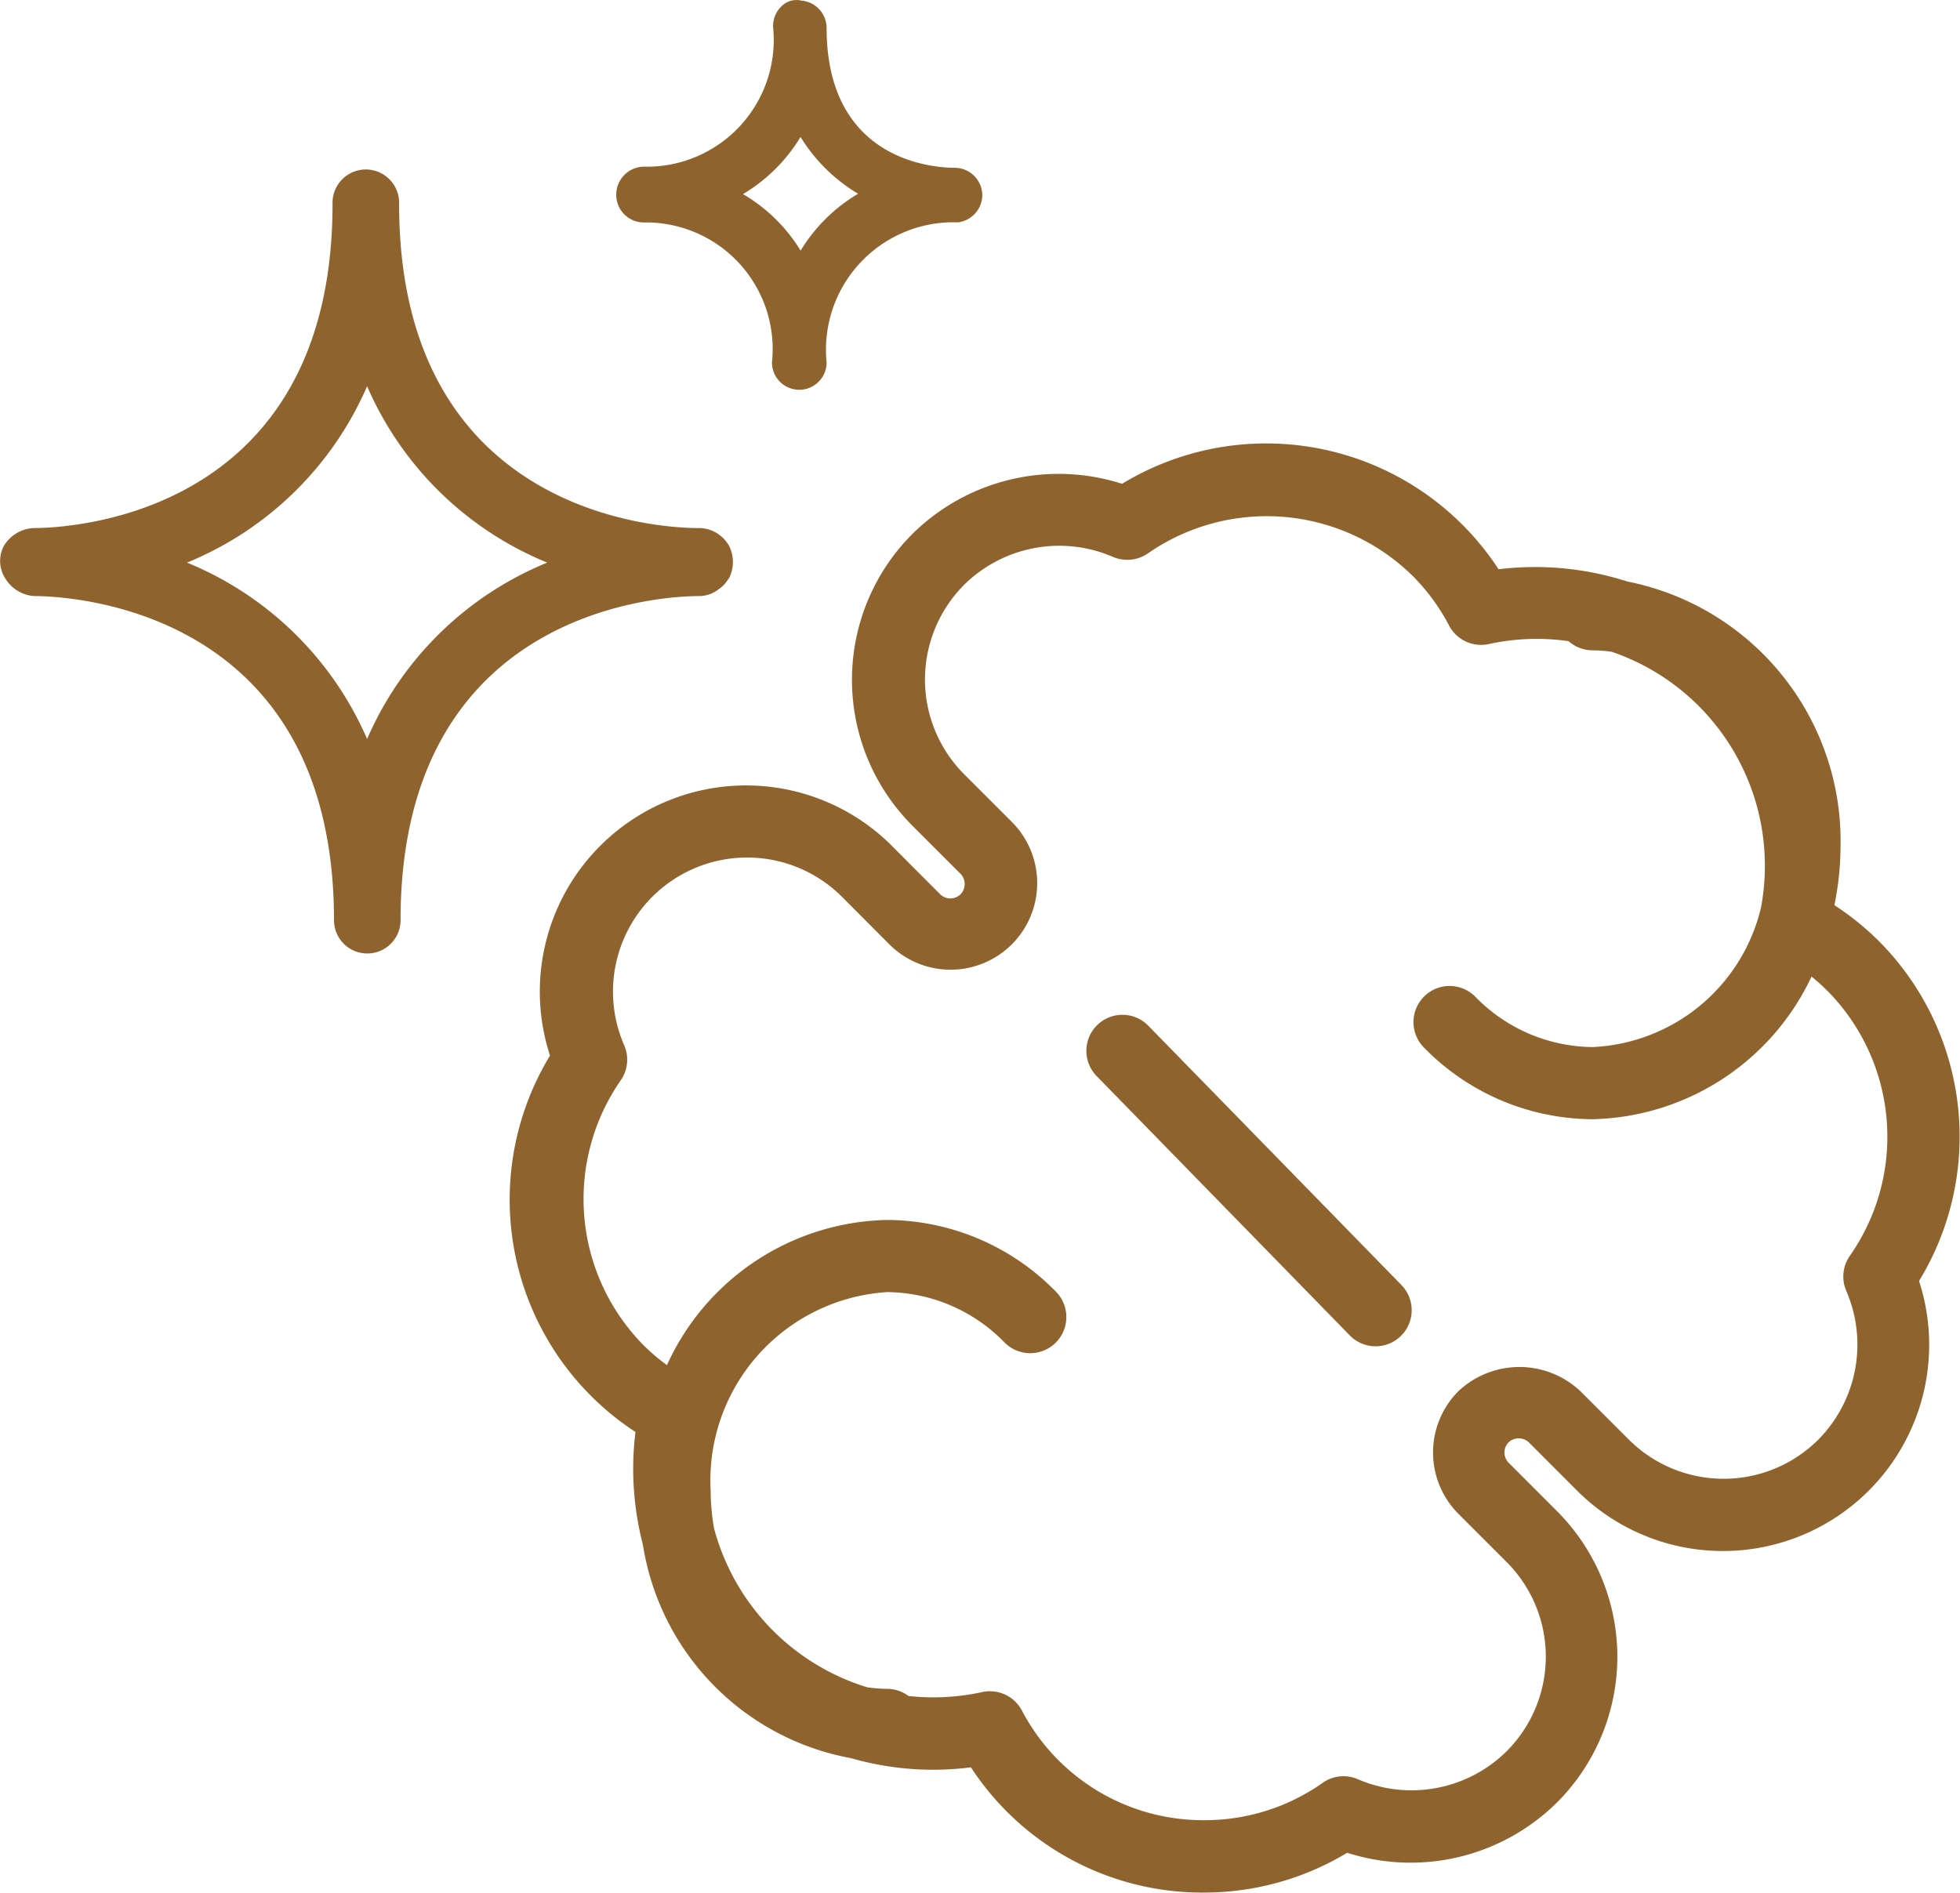
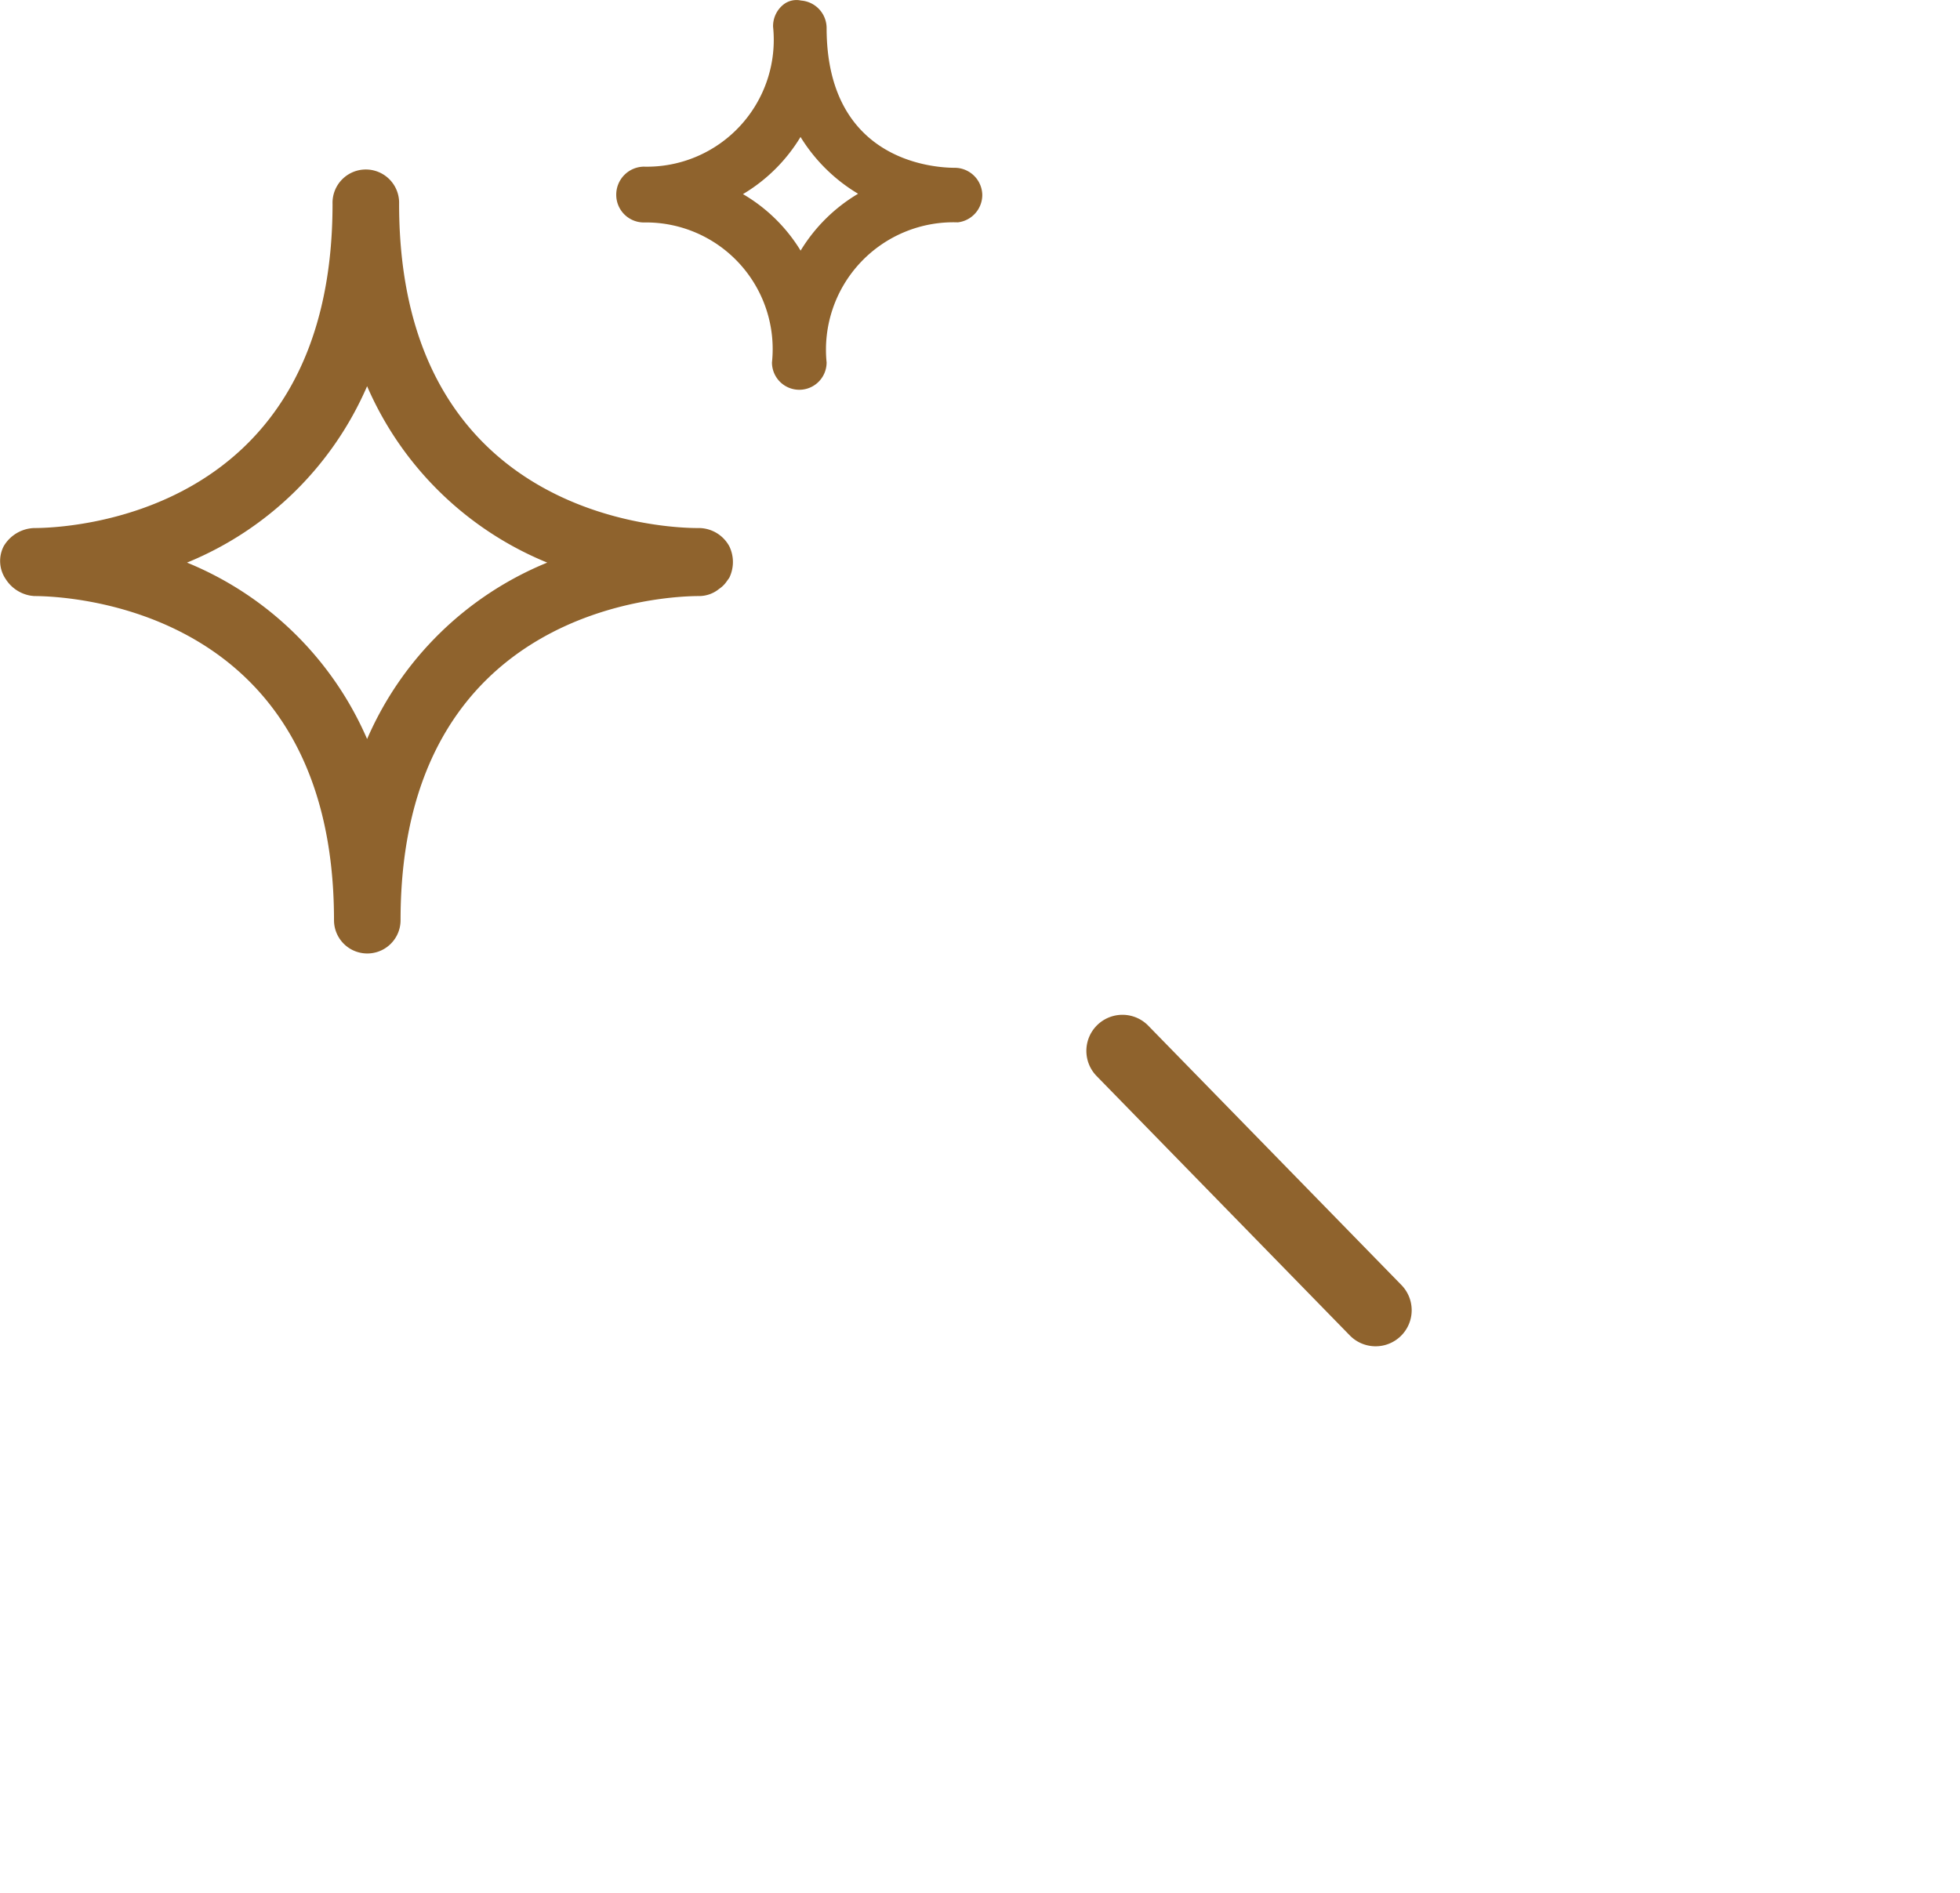
<svg xmlns="http://www.w3.org/2000/svg" width="49.68" height="47.981" viewBox="0 0 49.68 47.981">
  <g id="Grupo_30" data-name="Grupo 30" transform="translate(-843.695 -653.086)">
-     <path id="Trazado_38" data-name="Trazado 38" d="M891.313,676.939a6.948,6.948,0,0,0-1.122-.905,7.461,7.461,0,0,0,.155-1.427,6.71,6.71,0,0,0-5.4-6.778,7.645,7.645,0,0,0-3.267-.311,7.032,7.032,0,0,0-9.542-2.167,5.273,5.273,0,0,0-5.318,1.274,5.23,5.23,0,0,0,0,7.391l1.225,1.225a.375.375,0,0,1,0,.515.371.371,0,0,1-.515.005l-1.228-1.232a5.227,5.227,0,0,0-8.665,5.318,7.035,7.035,0,0,0,2.166,9.542,7.647,7.647,0,0,0,.177,2.811h0c0,.012.006.025.008.038l.007.032h0a6.534,6.534,0,0,0,5.273,5.389,7.537,7.537,0,0,0,3.038.232,7,7,0,0,0,5.89,3.175h0a7.022,7.022,0,0,0,3.647-1.009,5.273,5.273,0,0,0,5.315-1.272,5.223,5.223,0,0,0,0-7.392l-1.225-1.226a.371.371,0,0,1,0-.515.375.375,0,0,1,.514,0l1.225,1.226a5.228,5.228,0,0,0,8.666-5.317A7.025,7.025,0,0,0,891.313,676.939Zm-.729,7.983a.917.917,0,0,0-.09.894,3.426,3.426,0,0,1-.711,3.768,3.4,3.4,0,0,1-4.8,0l-1.226-1.225a2.255,2.255,0,0,0-3.1,0,2.2,2.2,0,0,0,0,3.1l1.225,1.226a3.393,3.393,0,0,1,0,4.8,3.43,3.43,0,0,1-3.768.708.912.912,0,0,0-.893.091,5.182,5.182,0,0,1-3.009.947h0a5.183,5.183,0,0,1-4.614-2.779.918.918,0,0,0-1.007-.469,5.8,5.8,0,0,1-1.867.1.91.91,0,0,0-.547-.182,3.873,3.873,0,0,1-.5-.039,5.768,5.768,0,0,1-3.883-4.03,5.626,5.626,0,0,1-.086-.959,4.782,4.782,0,0,1,4.473-5.03,4.2,4.2,0,0,1,2.977,1.278.915.915,0,0,0,1.3-1.29,6.013,6.013,0,0,0-4.274-1.817,6.265,6.265,0,0,0-5.584,3.681,5.145,5.145,0,0,1-.605-.517,5.277,5.277,0,0,1-.569-6.7.915.915,0,0,0,.09-.893,3.4,3.4,0,0,1,5.513-3.771l1.228,1.232a2.195,2.195,0,0,0,3.1-3.108l-1.225-1.225a3.4,3.4,0,0,1,0-4.8,3.431,3.431,0,0,1,3.771-.71.921.921,0,0,0,.893-.091,5.279,5.279,0,0,1,6.7.568,5.185,5.185,0,0,1,.929,1.265.917.917,0,0,0,1.007.469,5.659,5.659,0,0,1,2.023-.073.915.915,0,0,0,.609.232,3.753,3.753,0,0,1,.481.036,5.734,5.734,0,0,1,3.788,6.476,4.6,4.6,0,0,1-4.269,3.546,4.194,4.194,0,0,1-2.976-1.278.915.915,0,0,0-1.3,1.29,6.009,6.009,0,0,0,4.273,1.817,6.287,6.287,0,0,0,5.551-3.616,4.928,4.928,0,0,1,.422.381A5.265,5.265,0,0,1,890.584,684.922Z" fill="#8f632d" />
    <path id="Trazado_39" data-name="Trazado 39" d="M872.8,679.089a.914.914,0,1,0-1.309,1.277l6.417,6.575a.914.914,0,1,0,1.309-1.277Z" fill="#8f632d" />
    <path id="Trazado_40" data-name="Trazado 40" d="M861.924,668.014a.7.7,0,0,0,.188-.185l.068-.095a.912.912,0,0,0,0-.8.883.883,0,0,0-.8-.461c-.775,0-7.569-.23-7.569-8.217a.844.844,0,1,0-1.687,0c0,7.987-6.793,8.217-7.568,8.217a.933.933,0,0,0-.767.46.817.817,0,0,0,.052.836.931.931,0,0,0,.624.417l.091.011c.779,0,7.605.231,7.605,8.218a.843.843,0,1,0,1.687,0c0-7.987,6.793-8.218,7.568-8.218A.8.8,0,0,0,861.924,668.014Zm-4.358-.665A8.462,8.462,0,0,0,853,671.821a8.465,8.465,0,0,0-4.565-4.472A8.465,8.465,0,0,0,853,662.877,8.462,8.462,0,0,0,857.566,667.349Z" fill="#8f632d" />
-     <path id="Trazado_41" data-name="Trazado 41" d="M860.01,658.726a3.21,3.21,0,0,1,3.252,3.549.692.692,0,1,0,1.385,0,3.231,3.231,0,0,1,3.326-3.552.7.7,0,0,0,.62-.69.7.7,0,0,0-.693-.693c-.543,0-3.253-.172-3.253-3.549A.7.7,0,0,0,864,653.1a.534.534,0,0,0-.435.092.7.7,0,0,0-.275.571,3.215,3.215,0,0,1-3.282,3.548.71.71,0,0,0-.693.723A.7.7,0,0,0,860.01,658.726Zm2.517-.719a4.23,4.23,0,0,0,1.459-1.449,4.3,4.3,0,0,0,1.459,1.44,4.225,4.225,0,0,0-1.457,1.442A4.18,4.18,0,0,0,862.527,658.007Z" fill="#8f632d" />
+     <path id="Trazado_41" data-name="Trazado 41" d="M860.01,658.726a3.21,3.21,0,0,1,3.252,3.549.692.692,0,1,0,1.385,0,3.231,3.231,0,0,1,3.326-3.552.7.7,0,0,0,.62-.69.7.7,0,0,0-.693-.693c-.543,0-3.253-.172-3.253-3.549A.7.7,0,0,0,864,653.1a.534.534,0,0,0-.435.092.7.7,0,0,0-.275.571,3.215,3.215,0,0,1-3.282,3.548.71.71,0,0,0-.693.723A.7.7,0,0,0,860.01,658.726Zm2.517-.719a4.23,4.23,0,0,0,1.459-1.449,4.3,4.3,0,0,0,1.459,1.44,4.225,4.225,0,0,0-1.457,1.442A4.18,4.18,0,0,0,862.527,658.007" fill="#8f632d" />
  </g>
</svg>